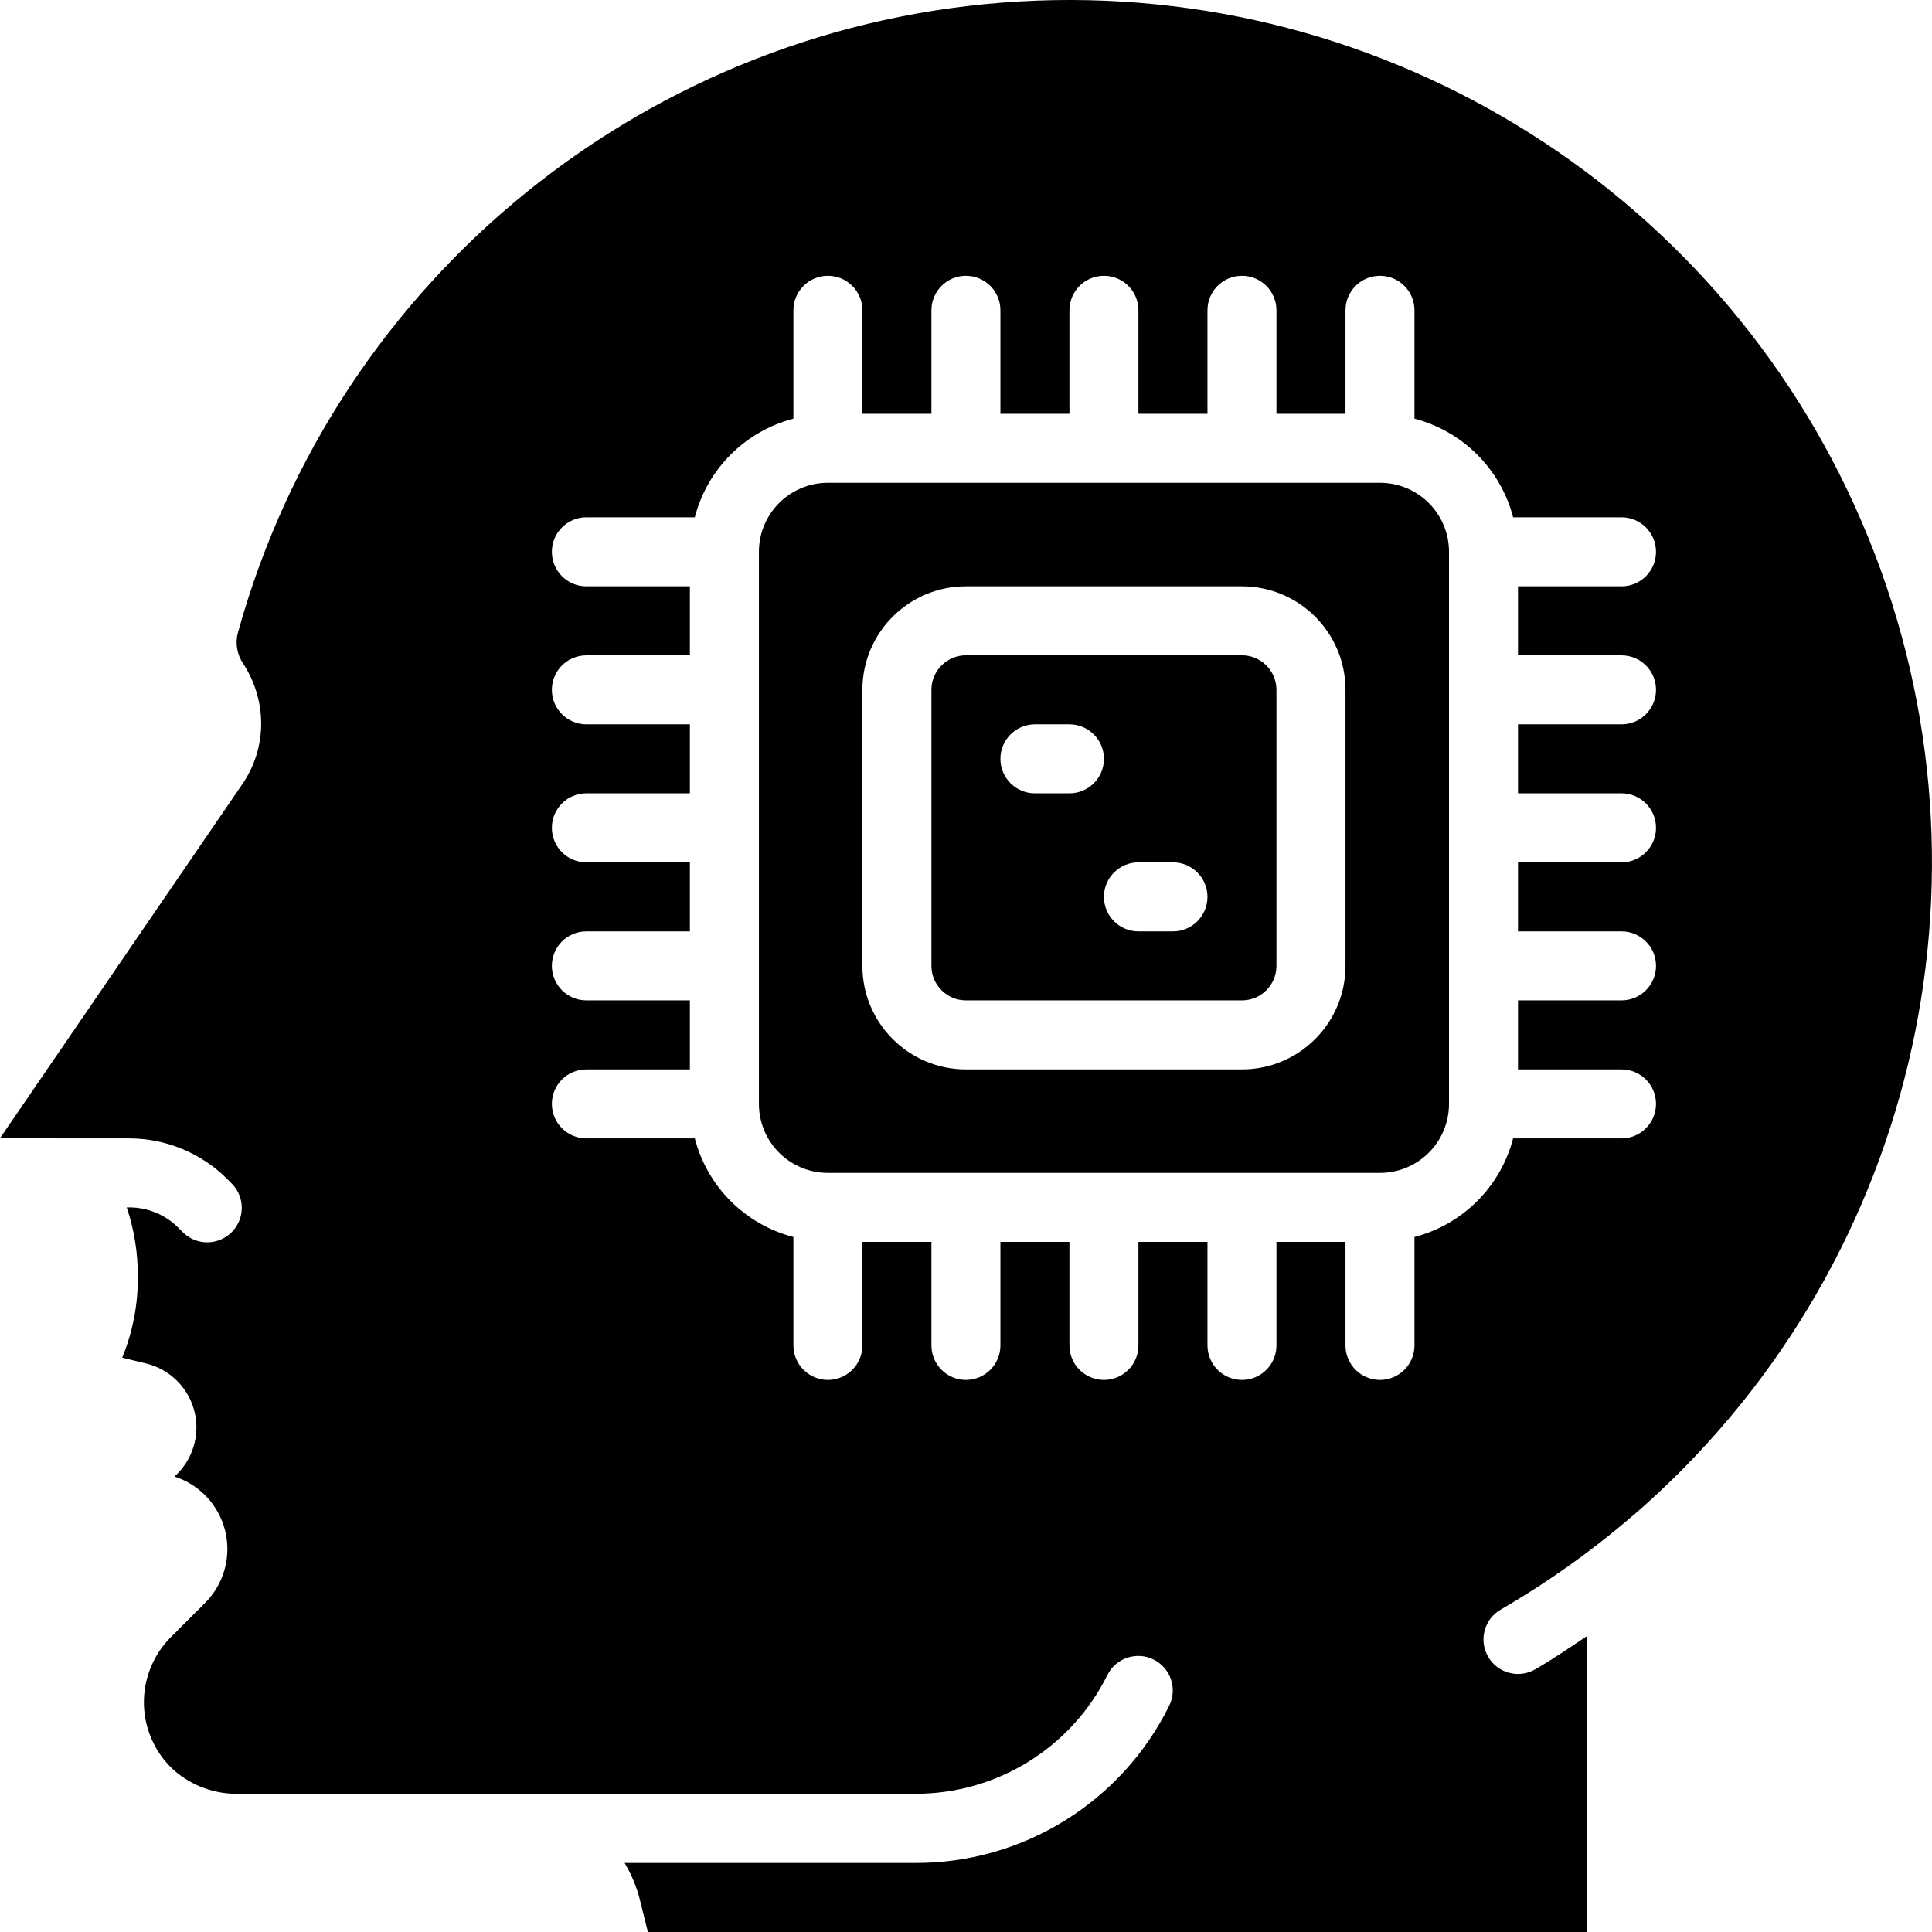
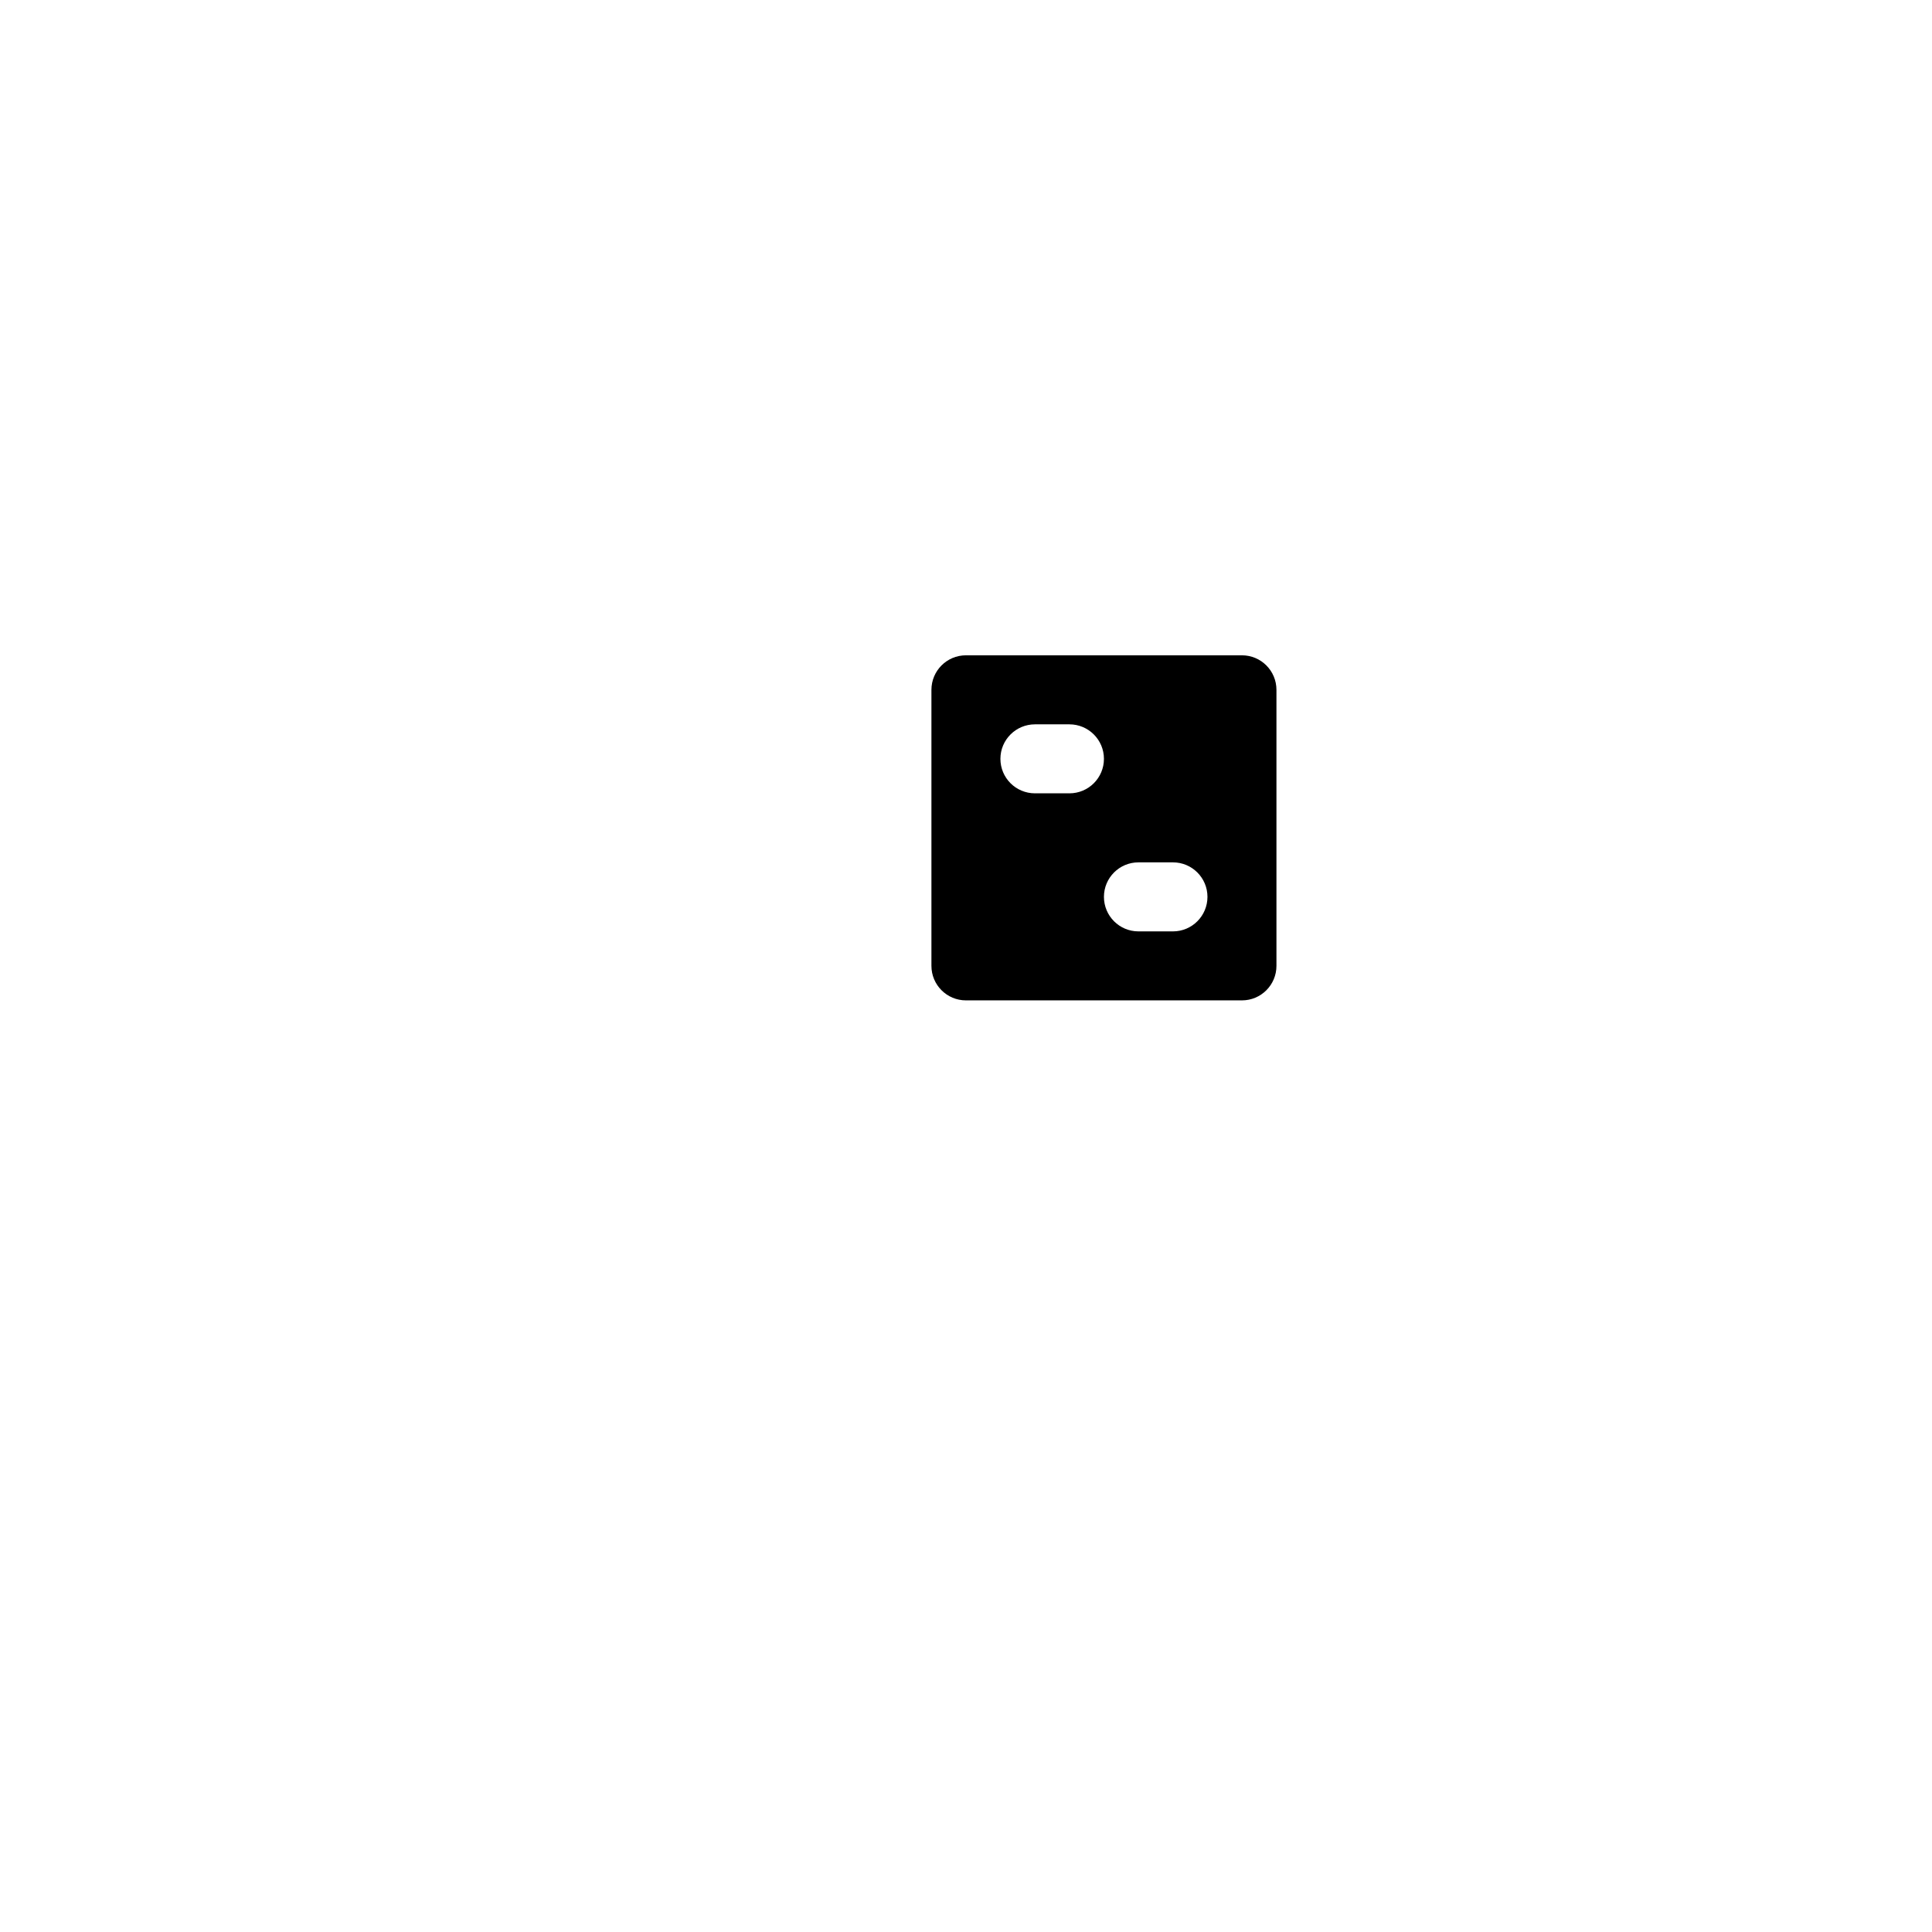
<svg xmlns="http://www.w3.org/2000/svg" width="48" height="48" viewBox="0 0 48 48" fill="none">
  <path d="M23.998 24.854H30.856C31.33 24.854 31.713 24.47 31.713 23.997V17.139C31.713 16.665 31.33 16.281 30.856 16.281H23.998C23.525 16.281 23.141 16.665 23.141 17.139V23.997C23.141 24.47 23.525 24.854 23.998 24.854ZM28.284 21.425H29.142C29.615 21.425 29.999 21.809 29.999 22.282C29.999 22.756 29.615 23.14 29.142 23.14H28.284C27.811 23.14 27.427 22.756 27.427 22.282C27.427 21.809 27.811 21.425 28.284 21.425ZM25.713 17.996H26.57C27.043 17.996 27.427 18.38 27.427 18.853C27.427 19.327 27.043 19.71 26.57 19.71H25.713C25.239 19.71 24.855 19.327 24.855 18.853C24.855 18.38 25.239 17.996 25.713 17.996Z" fill="black" />
-   <path d="M20.569 29.14H34.285C35.232 29.14 36 28.373 36 27.426V13.71C36 12.763 35.232 11.995 34.285 11.995H20.569C19.622 11.995 18.855 12.763 18.855 13.71V27.426C18.855 28.373 19.622 29.14 20.569 29.14ZM21.426 17.139C21.426 15.718 22.578 14.567 23.998 14.567H30.856C32.276 14.567 33.428 15.718 33.428 17.139V23.997C33.428 25.417 32.276 26.569 30.856 26.569H23.998C22.578 26.569 21.426 25.417 21.426 23.997V17.139Z" fill="black" />
-   <path d="M0 28.279L1.709 28.283H3.218C4.127 28.286 4.998 28.648 5.642 29.289L5.744 29.392C5.967 29.607 6.057 29.925 5.978 30.225C5.9 30.525 5.666 30.759 5.366 30.837C5.066 30.916 4.748 30.826 4.532 30.604L4.429 30.501C4.108 30.18 3.672 29.999 3.218 29.998H3.149C3.334 30.55 3.427 31.129 3.424 31.712C3.431 32.404 3.299 33.091 3.036 33.732L3.643 33.879C4.23 34.027 4.688 34.486 4.833 35.074C4.977 35.661 4.786 36.281 4.334 36.684C4.962 36.885 5.44 37.399 5.596 38.04C5.751 38.68 5.562 39.356 5.096 39.823L4.239 40.68C3.8 41.123 3.56 41.727 3.576 42.35C3.592 42.974 3.863 43.565 4.325 43.985C4.775 44.376 5.357 44.584 5.954 44.566H12.562C12.633 44.566 12.699 44.579 12.768 44.583C12.797 44.583 12.823 44.566 12.854 44.566H22.736C24.76 44.572 26.612 43.429 27.513 41.616C27.724 41.192 28.239 41.02 28.663 41.232C29.087 41.444 29.259 41.959 29.047 42.382C27.859 44.779 25.412 46.293 22.736 46.285H15.518C15.681 46.559 15.806 46.853 15.888 47.161L16.096 48H39.429V40.647C39.005 40.931 38.584 41.219 38.143 41.474C37.733 41.711 37.209 41.571 36.972 41.161C36.735 40.751 36.874 40.227 37.284 39.99C38.454 39.312 39.558 38.526 40.582 37.642H40.586C47.529 31.637 49.877 21.879 46.425 13.373C42.974 4.868 34.49 -0.495 25.327 0.036C16.163 0.567 8.355 6.875 5.91 15.722C5.84 15.986 5.89 16.268 6.045 16.493C6.332 16.933 6.486 17.447 6.489 17.972C6.489 18.518 6.322 19.05 6.01 19.498L0 28.279ZM14.568 24.854C14.095 24.854 13.711 24.47 13.711 23.997C13.711 23.523 14.095 23.14 14.568 23.14H17.14V21.425H14.568C14.095 21.425 13.711 21.041 13.711 20.568C13.711 20.094 14.095 19.71 14.568 19.71H17.14V17.996H14.568C14.095 17.996 13.711 17.612 13.711 17.139C13.711 16.665 14.095 16.282 14.568 16.282H17.14V14.567H14.568C14.095 14.567 13.711 14.183 13.711 13.71C13.711 13.236 14.095 12.852 14.568 12.852H17.262C17.574 11.652 18.511 10.715 19.712 10.402V7.709C19.712 7.235 20.096 6.852 20.569 6.852C21.043 6.852 21.426 7.235 21.426 7.709V10.281H23.141V7.709C23.141 7.235 23.525 6.852 23.998 6.852C24.471 6.852 24.855 7.235 24.855 7.709V10.281H26.57V7.709C26.57 7.235 26.954 6.852 27.427 6.852C27.901 6.852 28.284 7.235 28.284 7.709V10.281H29.999V7.709C29.999 7.235 30.383 6.852 30.856 6.852C31.33 6.852 31.713 7.235 31.713 7.709V10.281H33.428V7.709C33.428 7.235 33.812 6.852 34.285 6.852C34.759 6.852 35.142 7.235 35.142 7.709V10.402C36.343 10.715 37.28 11.652 37.593 12.852H40.286C40.759 12.852 41.143 13.236 41.143 13.71C41.143 14.183 40.759 14.567 40.286 14.567H37.714V16.282H40.286C40.759 16.282 41.143 16.665 41.143 17.139C41.143 17.612 40.759 17.996 40.286 17.996H37.714V19.71H40.286C40.759 19.71 41.143 20.094 41.143 20.568C41.143 21.041 40.759 21.425 40.286 21.425H37.714V23.14H40.286C40.759 23.14 41.143 23.523 41.143 23.997C41.143 24.47 40.759 24.854 40.286 24.854H37.714V26.569H40.286C40.759 26.569 41.143 26.952 41.143 27.426C41.143 27.899 40.759 28.283 40.286 28.283H37.593C37.28 29.483 36.343 30.421 35.142 30.733V33.427C35.142 33.9 34.759 34.284 34.285 34.284C33.812 34.284 33.428 33.9 33.428 33.427V30.855H31.713V33.427C31.713 33.9 31.33 34.284 30.856 34.284C30.383 34.284 29.999 33.9 29.999 33.427V30.855H28.284V33.427C28.284 33.9 27.901 34.284 27.427 34.284C26.954 34.284 26.57 33.9 26.57 33.427V30.855H24.855V33.427C24.855 33.9 24.471 34.284 23.998 34.284C23.525 34.284 23.141 33.9 23.141 33.427V30.855H21.426V33.427C21.426 33.9 21.043 34.284 20.569 34.284C20.096 34.284 19.712 33.9 19.712 33.427V30.733C18.511 30.421 17.574 29.483 17.262 28.283H14.568C14.095 28.283 13.711 27.899 13.711 27.426C13.711 26.952 14.095 26.569 14.568 26.569H17.14V24.854H14.568Z" fill="black" />
</svg>